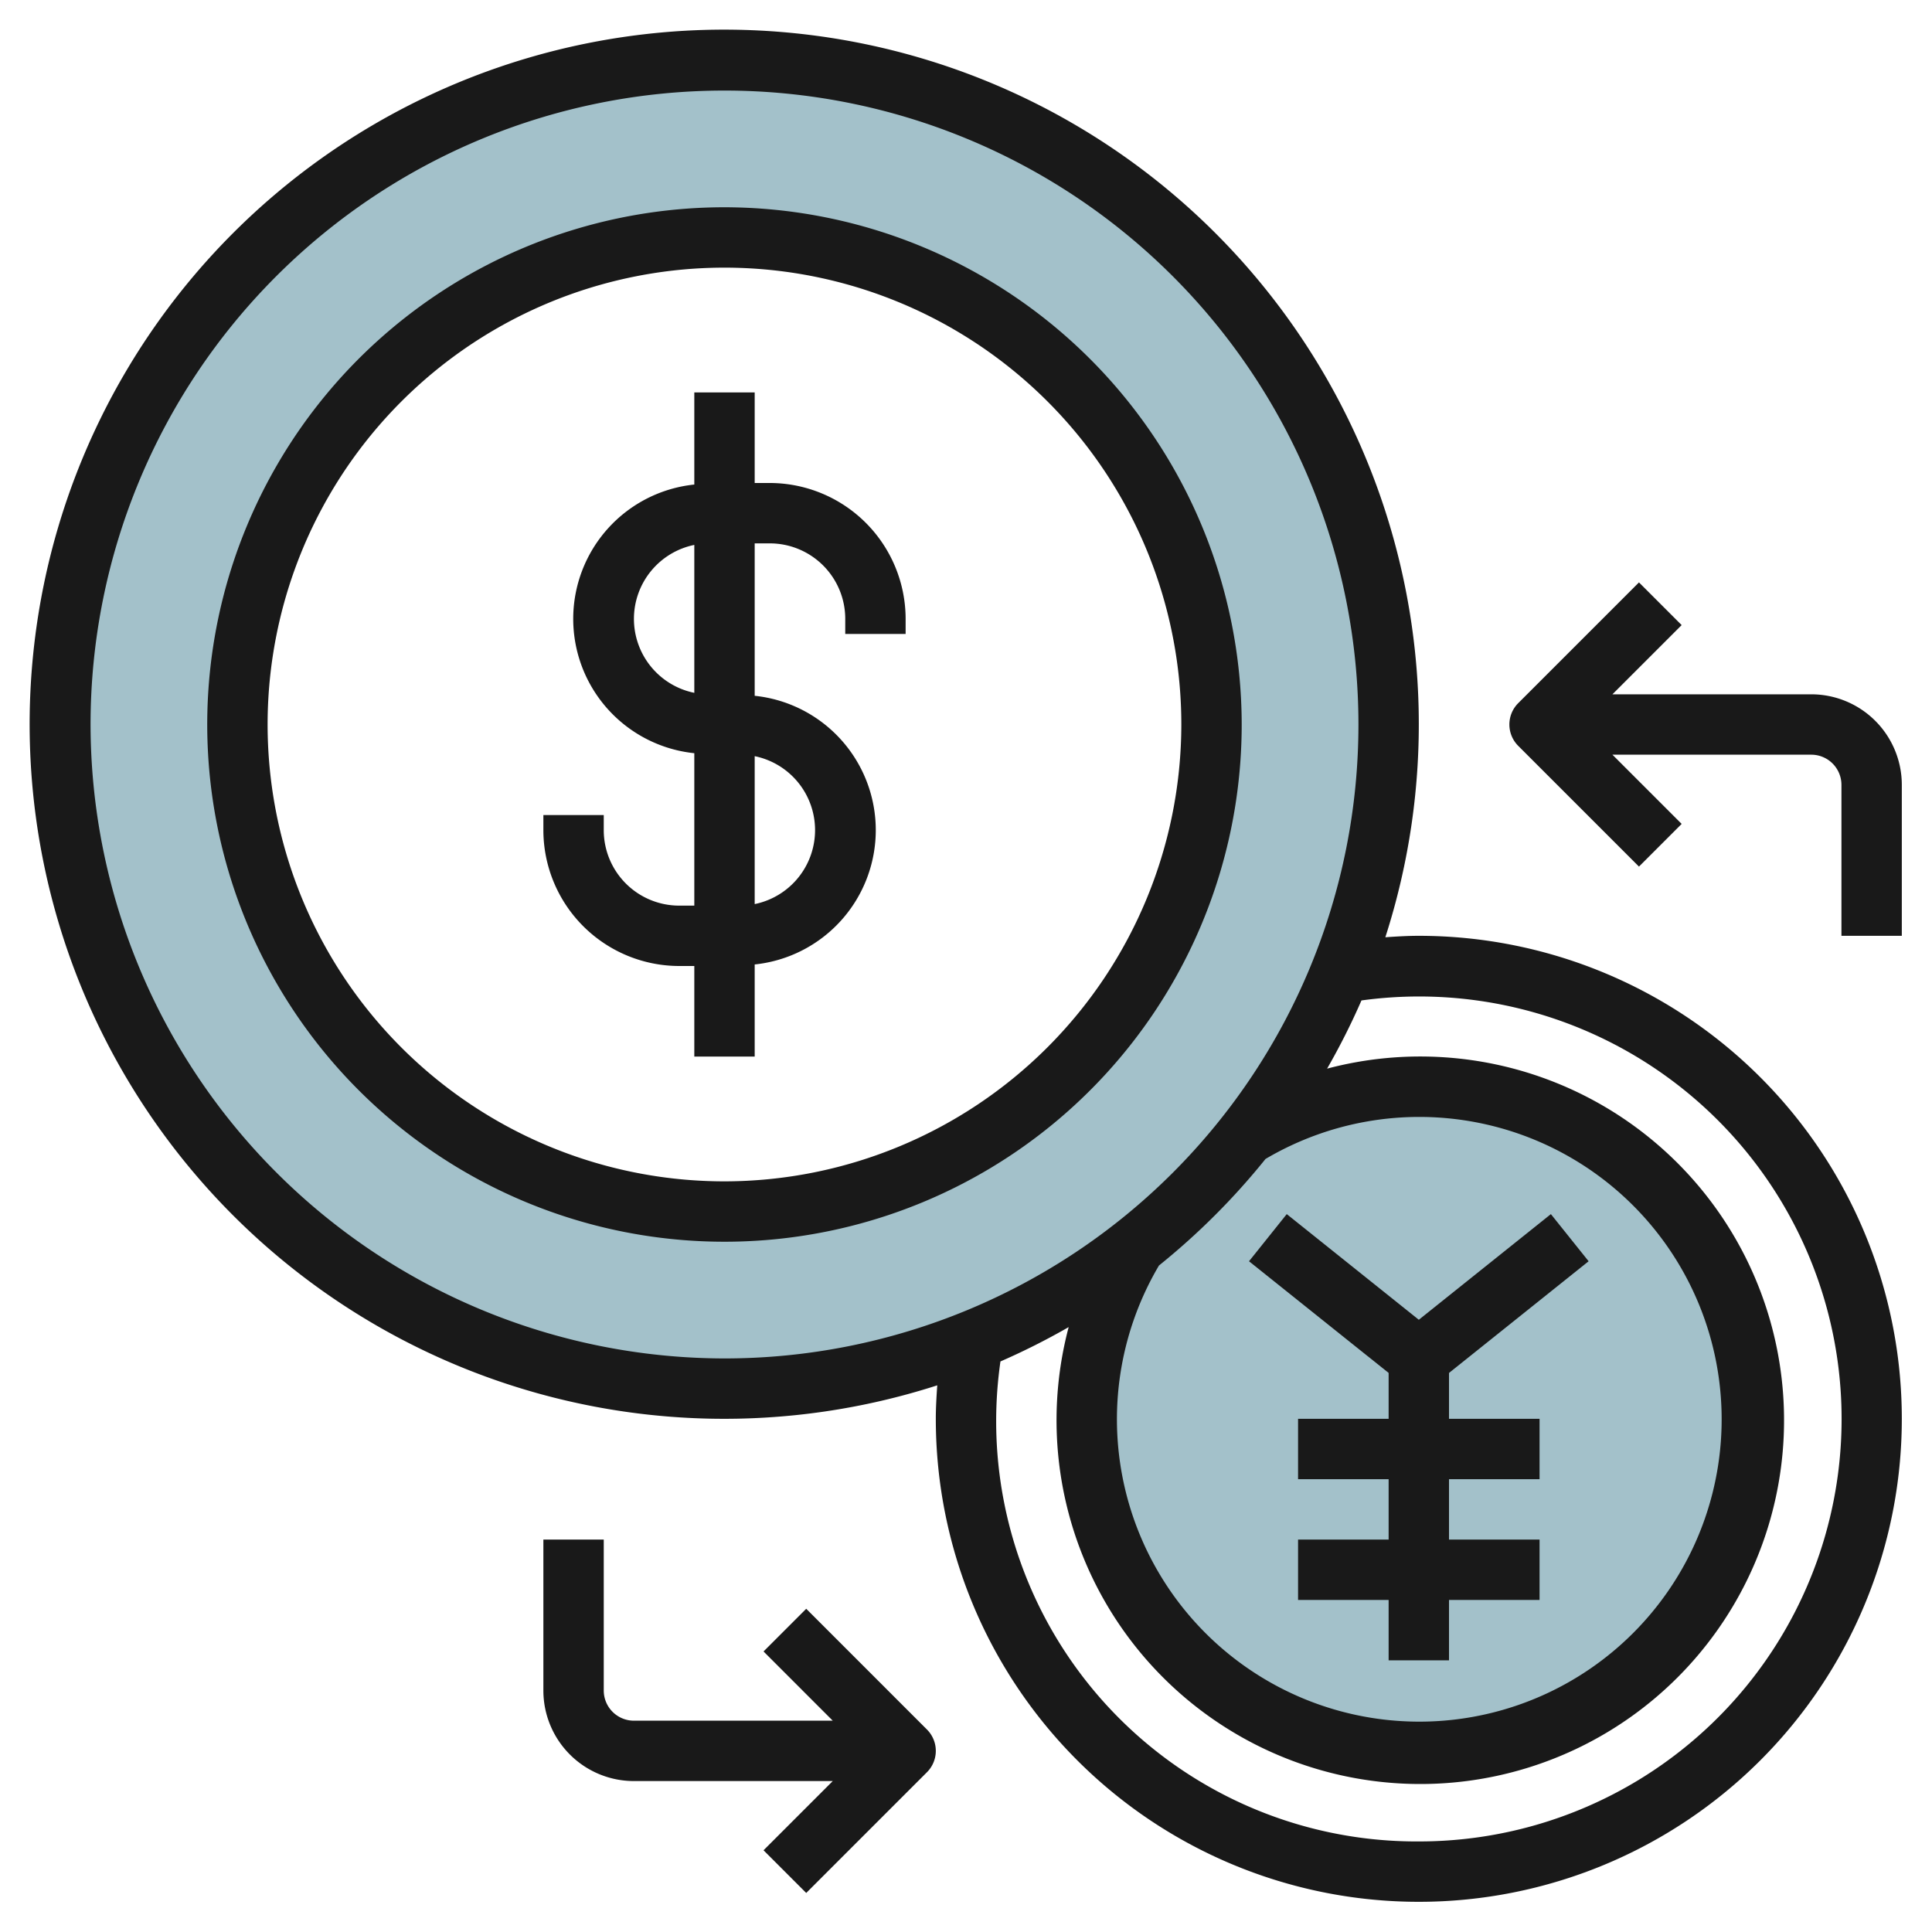
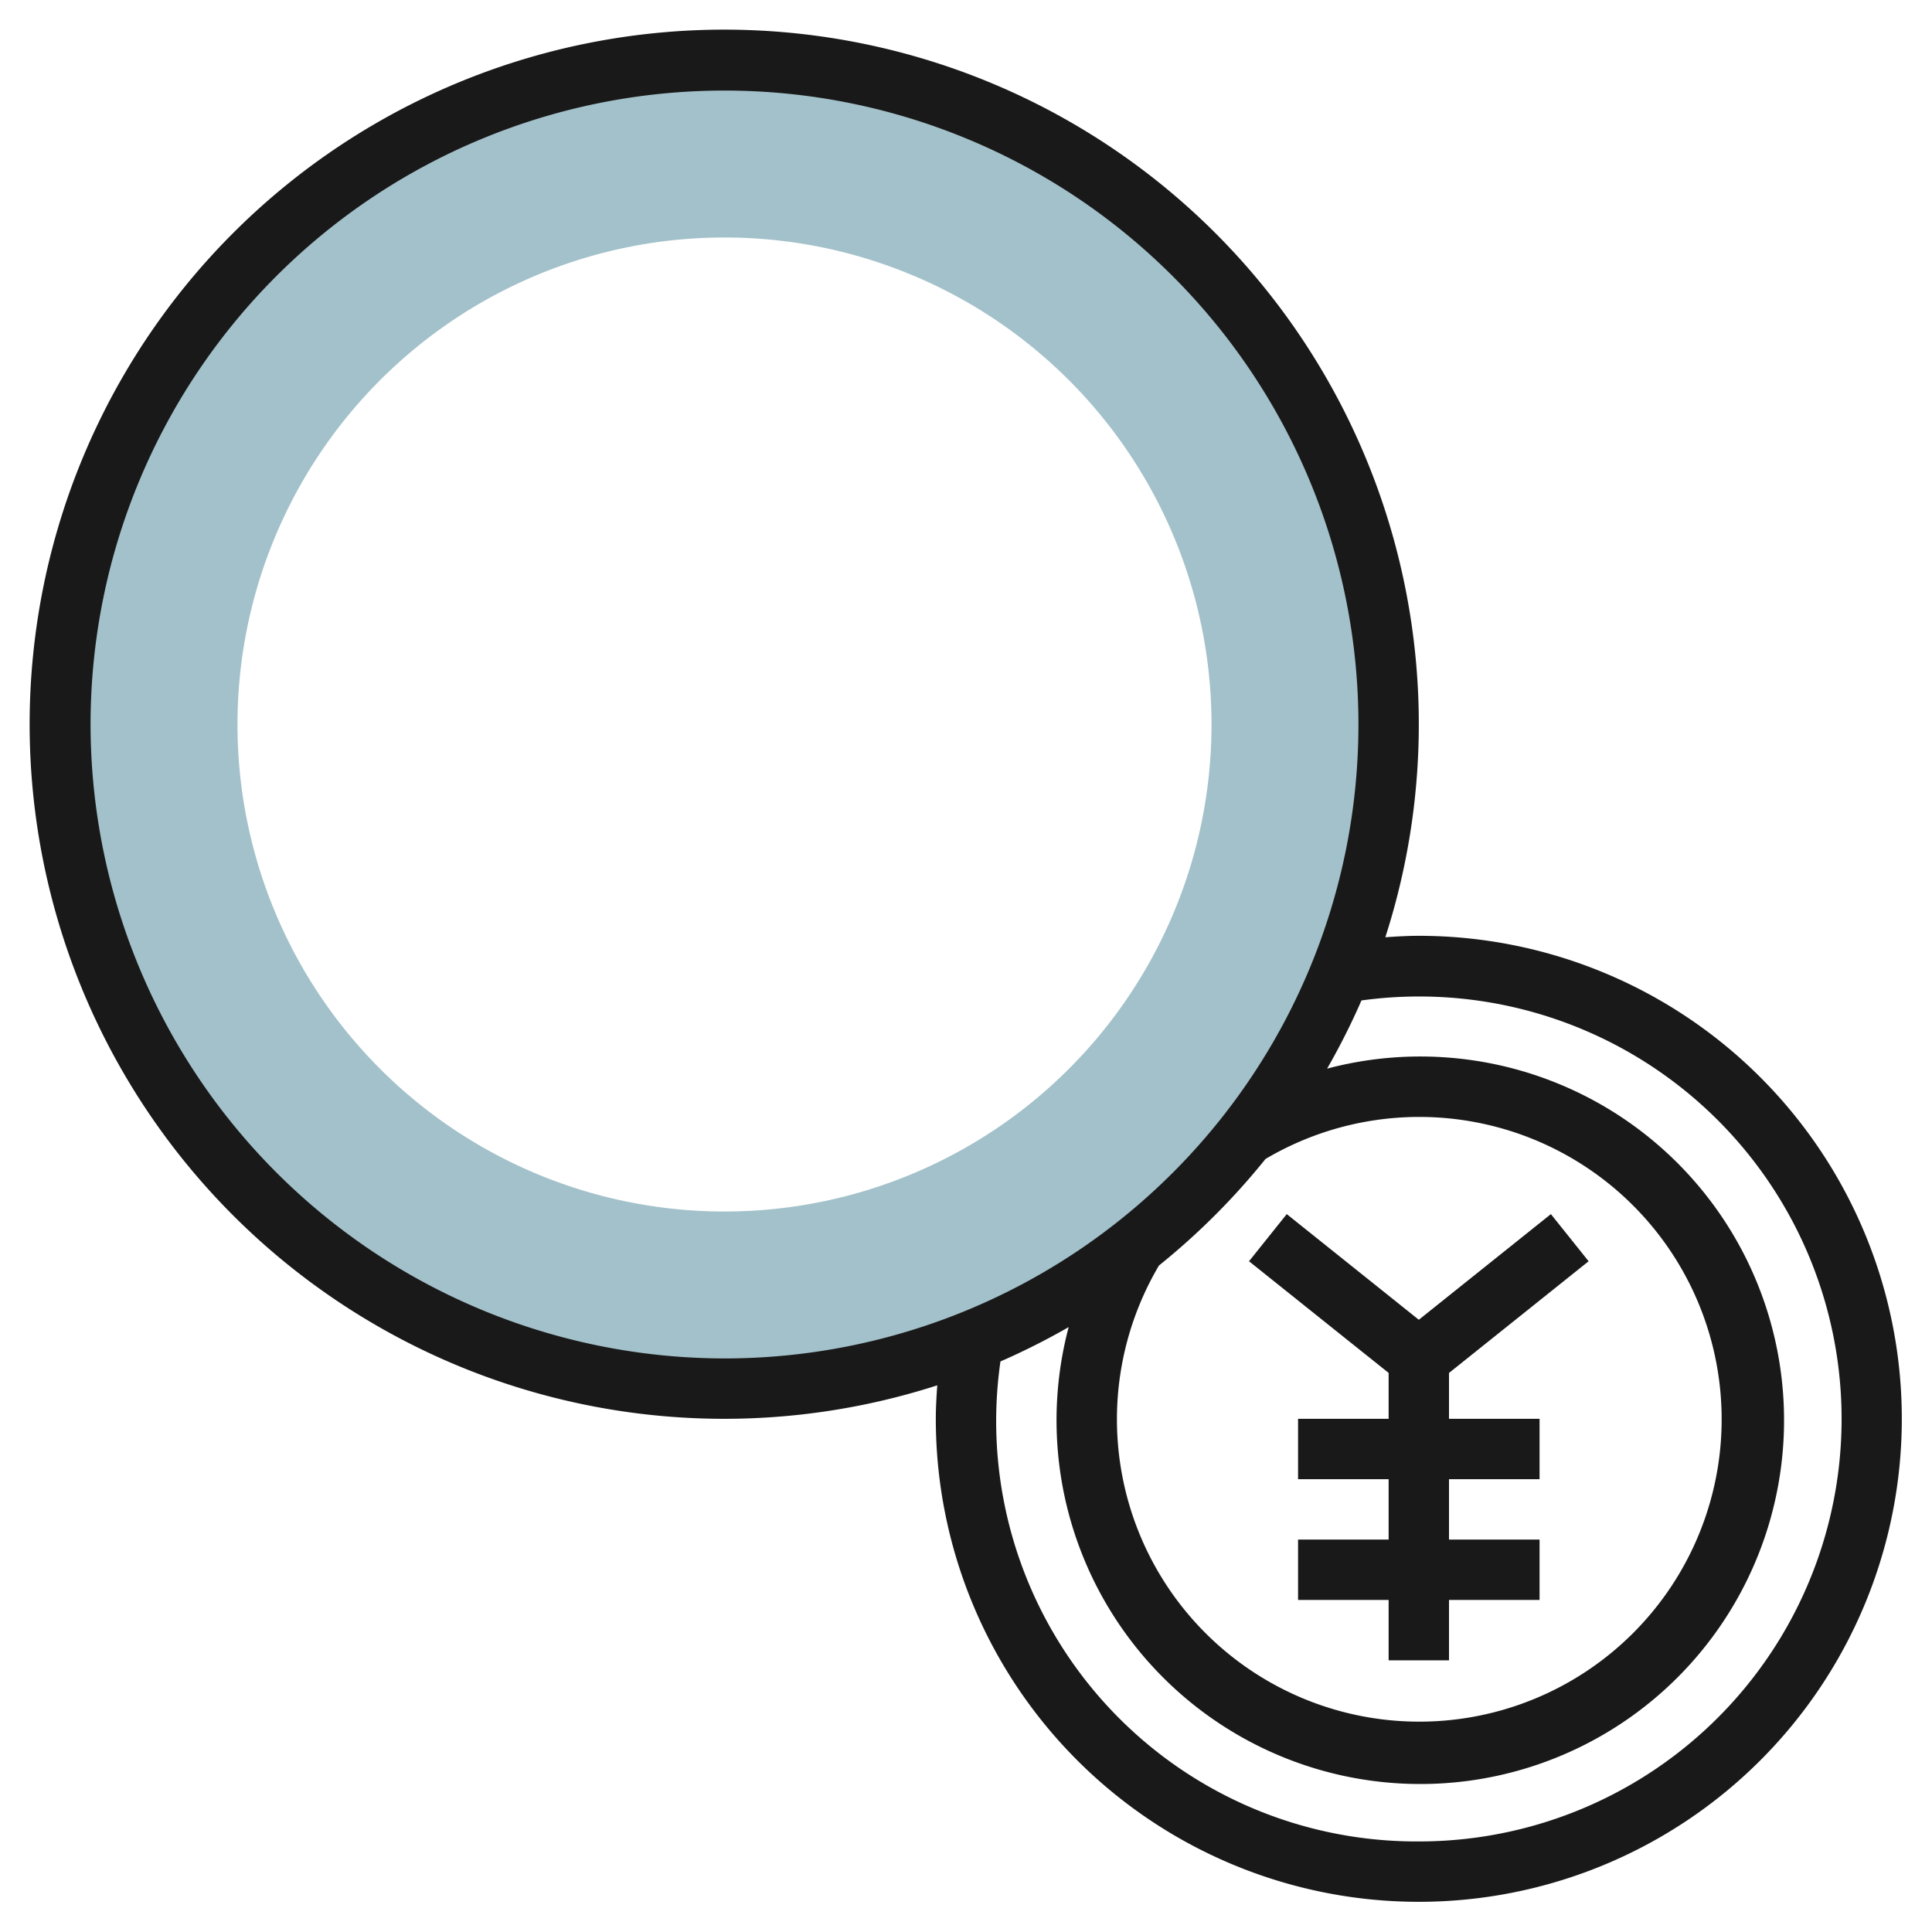
<svg xmlns="http://www.w3.org/2000/svg" id="Artboard_30" height="512" viewBox="0 0 64 64" width="512" data-name="Artboard 30">
-   <path d="m41.3 37.589a10.991 10.991 0 1 1 -3.71 3.711z" fill="#a3c1ca" />
  <path d="m24 2a22 22 0 1 0 22 22 22 22 0 0 0 -22-22zm0 38.133a16.133 16.133 0 1 1 16.133-16.133 16.133 16.133 0 0 1 -16.133 16.133z" fill="#a3c1ca" />
  <g fill="#191919">
    <path d="m47 31c-.37 0-.74.022-1.109.048a23.009 23.009 0 1 0 -14.843 14.843c-.026.369-.048.739-.048 1.109a16 16 0 1 0 16-16zm-44-7a21 21 0 1 1 21 21 21.024 21.024 0 0 1 -21-21zm35.392 17.922a23.194 23.194 0 0 0 3.53-3.53 10.016 10.016 0 1 1 -3.53 3.53zm8.608 19.078a13.921 13.921 0 0 1 -13.859-15.9 23.067 23.067 0 0 0 2.26-1.138 12.05 12.05 0 1 0 8.561-8.562 22.871 22.871 0 0 0 1.138-2.259 13.995 13.995 0 1 1 1.9 27.859z" />
-     <path d="m24 6.866a17.134 17.134 0 1 0 17.133 17.134 17.153 17.153 0 0 0 -17.133-17.134zm0 32.268a15.134 15.134 0 1 1 15.133-15.134 15.15 15.15 0 0 1 -15.133 15.134z" />
    <path d="m46 47h-3v2h3v2h-3v2h3v2h2v-2h3v-2h-3v-2h3v-2h-3v-1.519l4.625-3.7-1.25-1.562-4.375 3.5-4.375-3.5-1.25 1.562 4.625 3.699z" />
-     <path d="m25.5 16h-.5v-3h-2v3.051a4.474 4.474 0 0 0 0 8.9v5.049h-.5a2.5 2.5 0 0 1 -2.5-2.5v-.5h-2v.5a4.505 4.505 0 0 0 4.5 4.5h.5v3h2v-3.051a4.474 4.474 0 0 0 0-8.9v-5.049h.5a2.5 2.5 0 0 1 2.5 2.5v.5h2v-.5a4.505 4.505 0 0 0 -4.5-4.5zm-4.5 4.5a2.5 2.5 0 0 1 2-2.449v4.9a2.5 2.5 0 0 1 -2-2.451zm6 7a2.5 2.5 0 0 1 -2 2.449v-4.9a2.5 2.5 0 0 1 2 2.451z" />
-     <path d="m18 51v5a3 3 0 0 0 3 3h6.586l-2.293 2.293 1.414 1.414 4-4a1 1 0 0 0 0-1.414l-4-4-1.414 1.414 2.293 2.293h-6.586a1 1 0 0 1 -1-1v-5z" />
-     <path d="m60 23h-6.586l2.293-2.293-1.414-1.414-4 4a1 1 0 0 0 0 1.414l4 4 1.414-1.414-2.293-2.293h6.586a1 1 0 0 1 1 1v5h2v-5a3 3 0 0 0 -3-3z" />
  </g>
</svg>